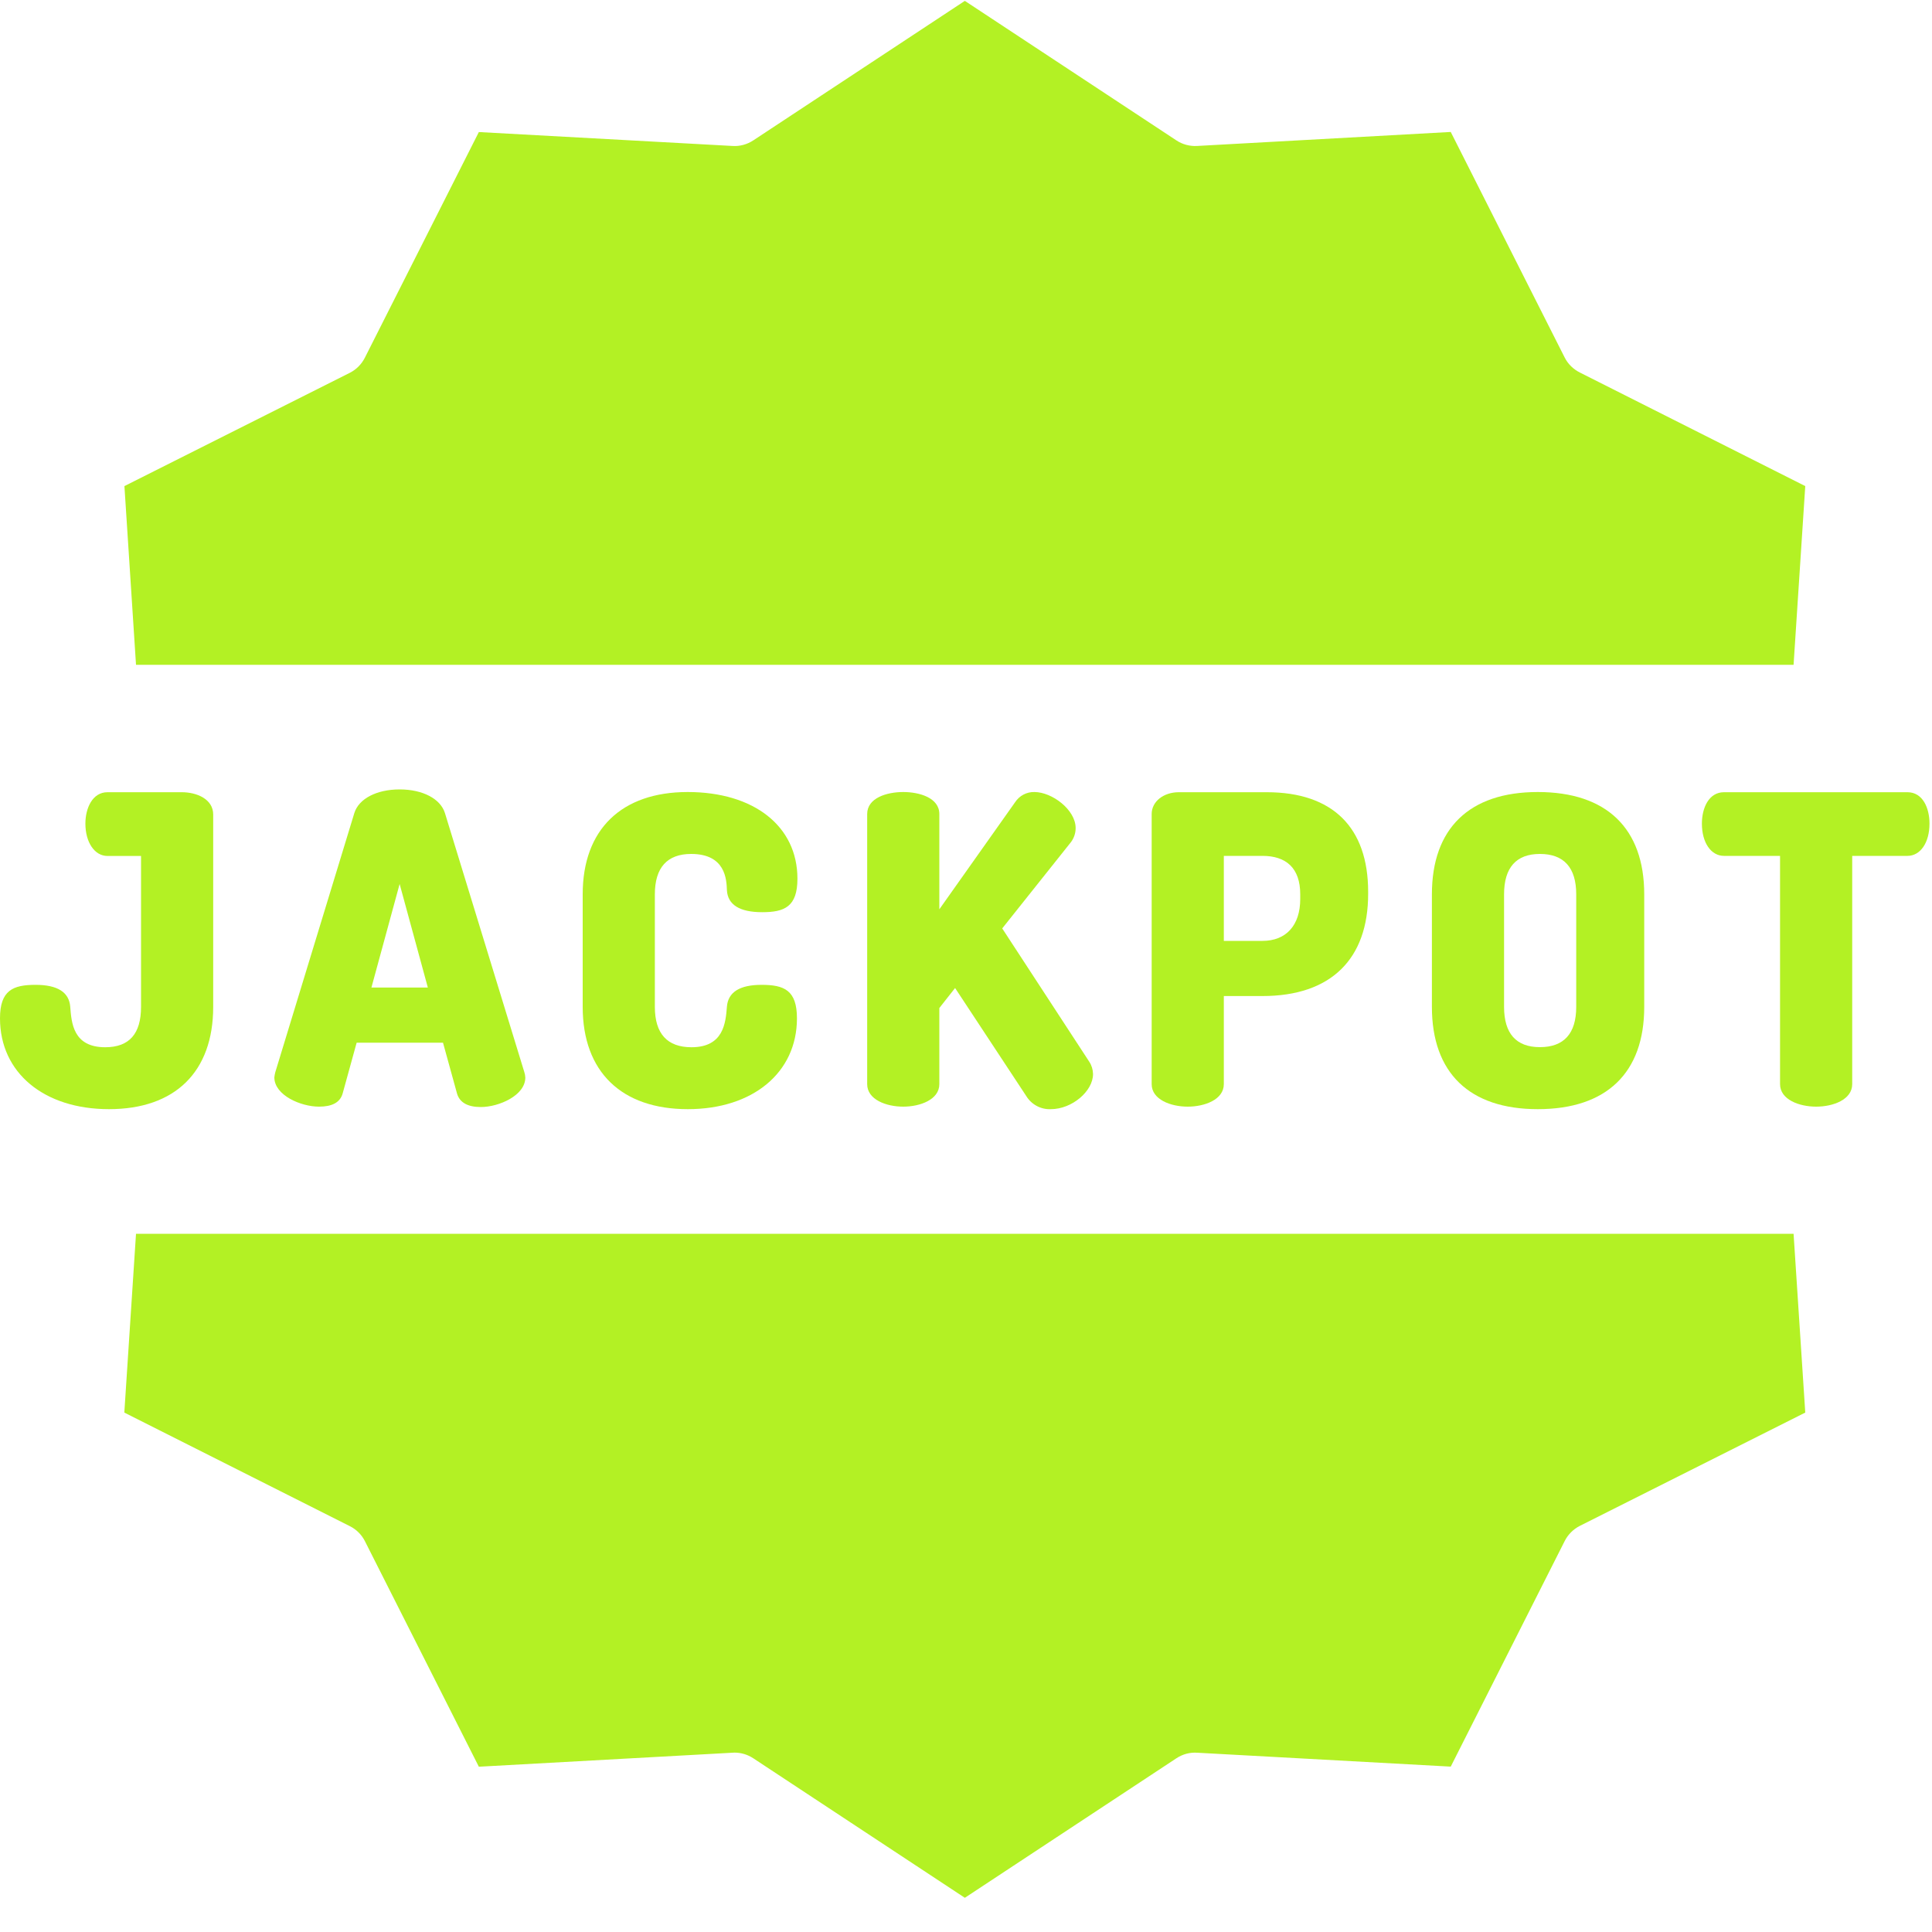
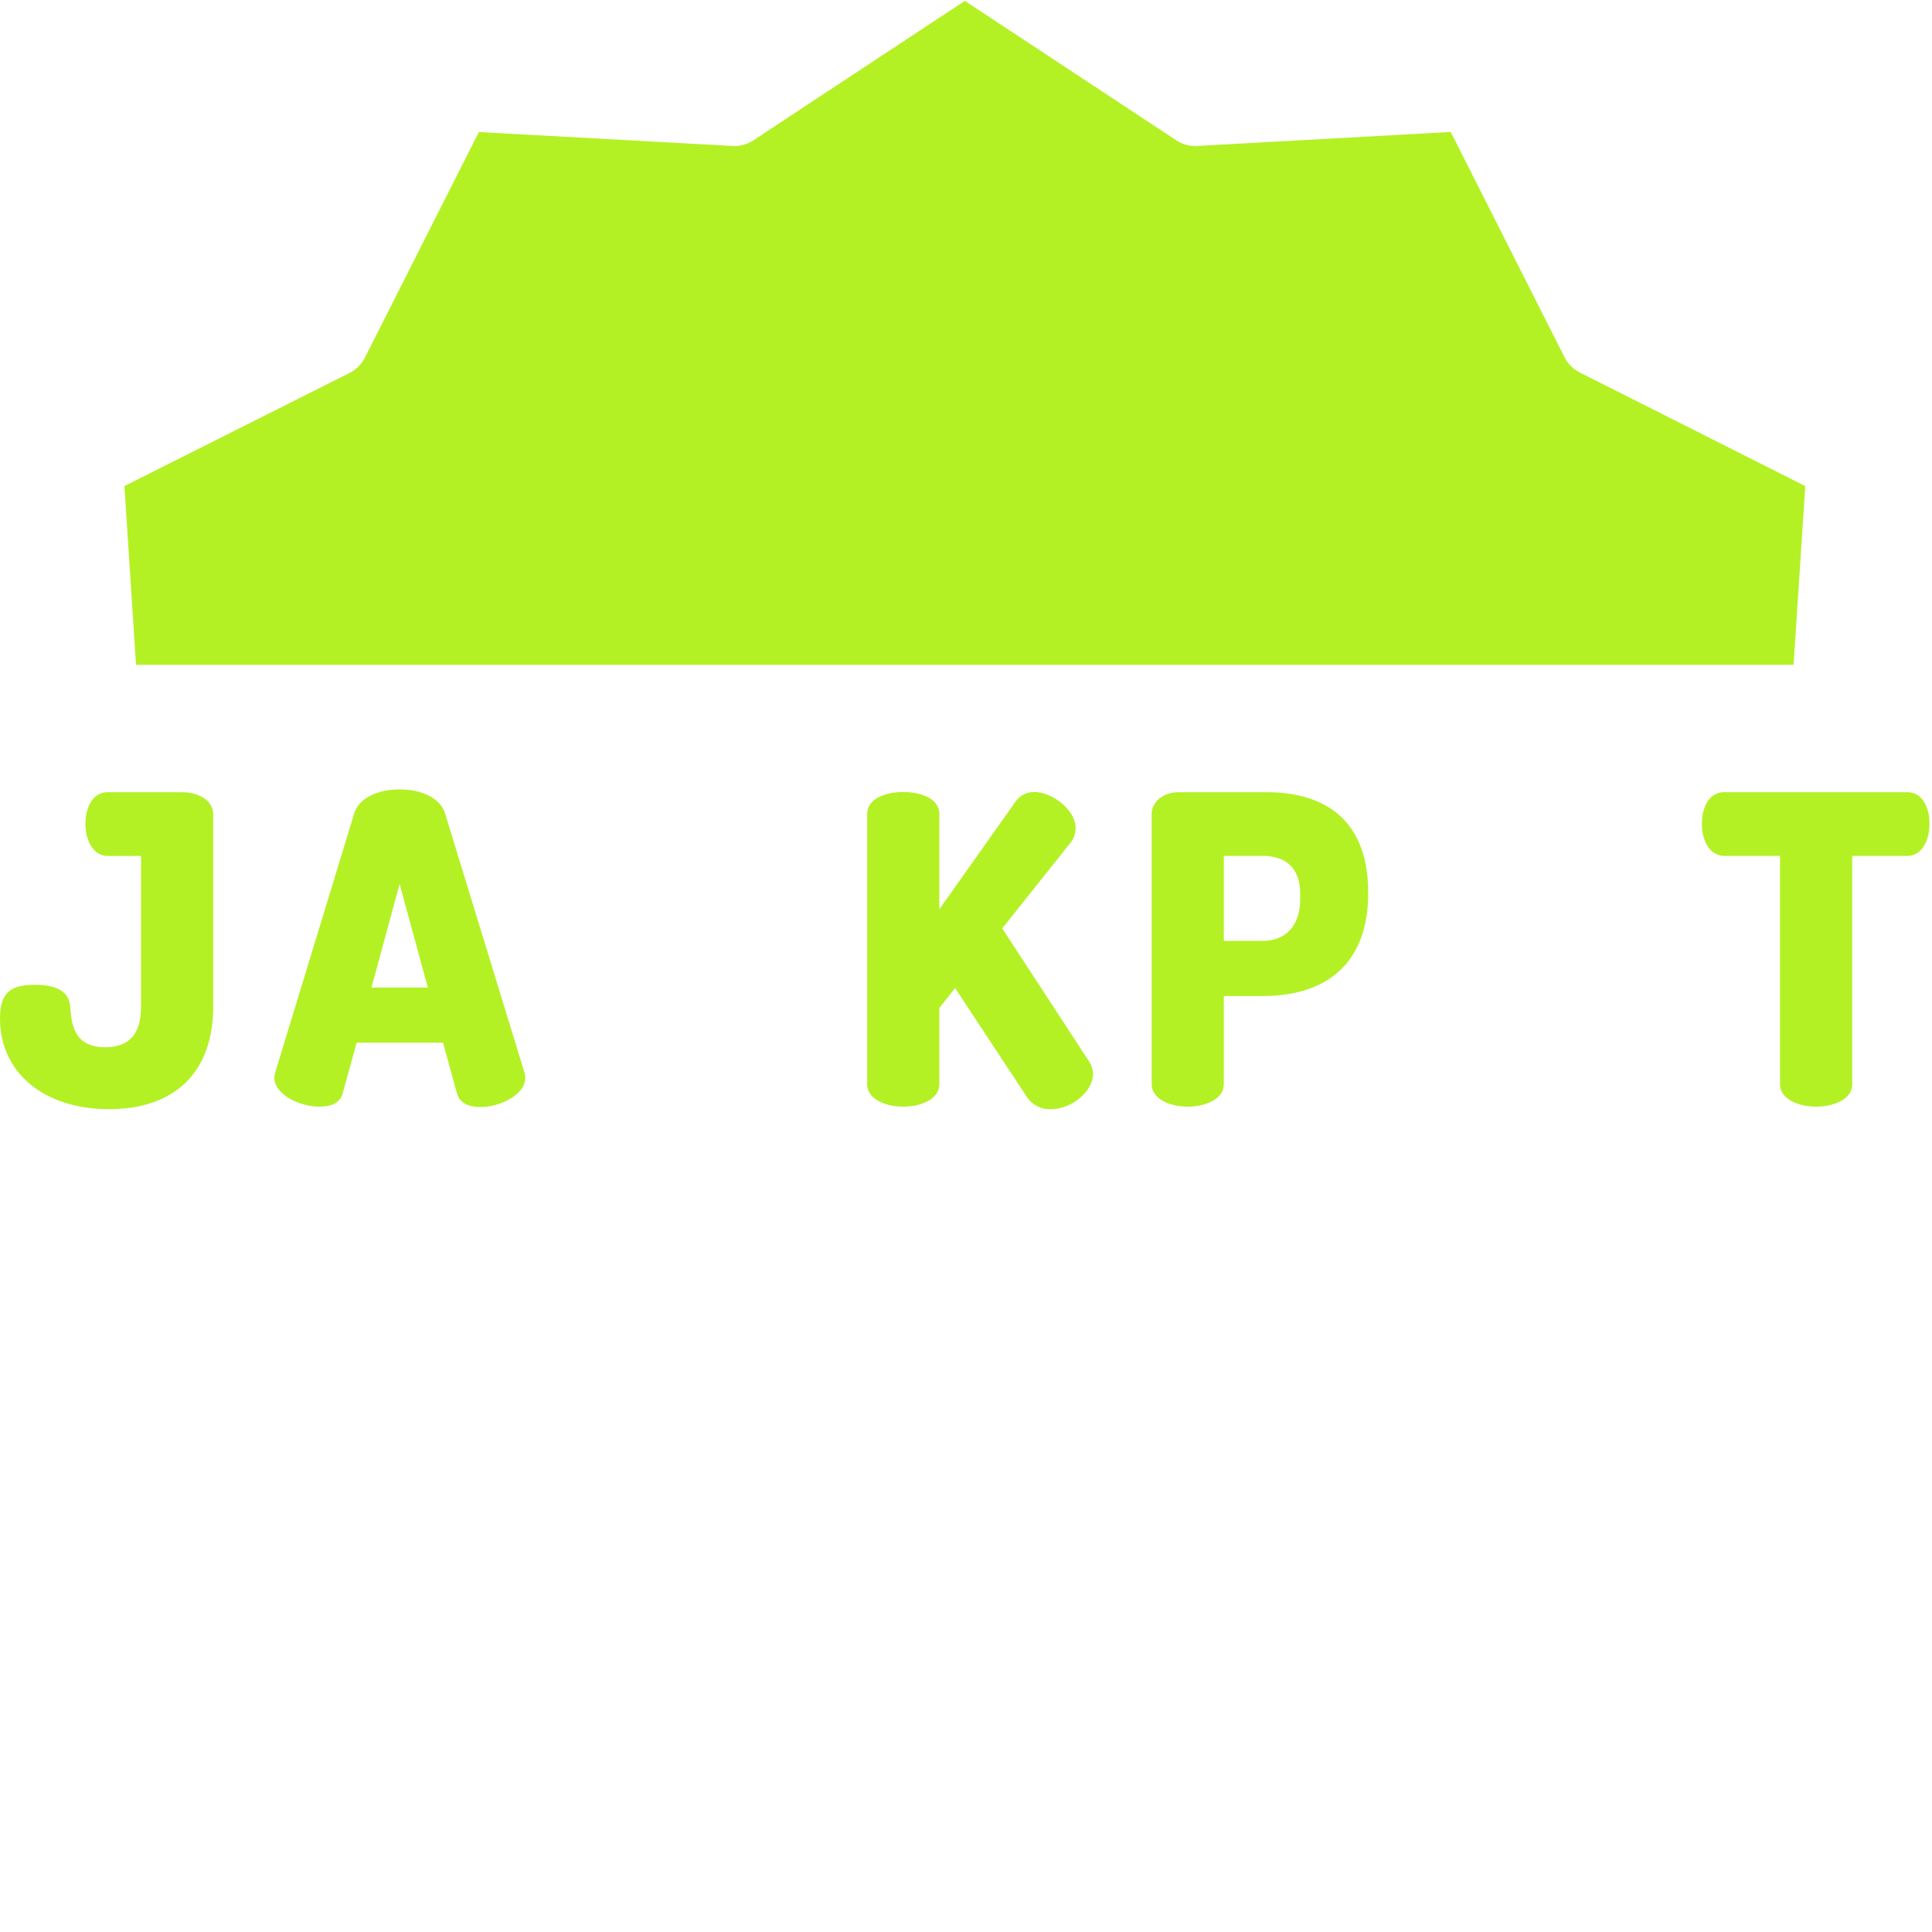
<svg xmlns="http://www.w3.org/2000/svg" width="20px" height="20px" viewBox="0 0 20 20" version="1.1">
  <title>Max Jackpot  </title>
  <desc>Created with Sketch.</desc>
  <g id="Cas" stroke="none" stroke-width="1" fill="none" fill-rule="evenodd">
    <g id="Casinority-UI-StyleGuide" transform="translate(-1488, -1929)" fill="#B3F124" fill-rule="nonzero">
      <g id="icons-green" transform="translate(1448, 1899)">
        <g id="Max-Jackpot--" transform="translate(40, 30)">
-           <path d="M1.408,12.772 L1.287,14.623 L3.622,15.799 C3.688,15.832 3.743,15.886 3.777,15.953 L4.957,18.289 L7.584,18.144 C7.59,18.144 7.597,18.143 7.603,18.143 C7.672,18.143 7.739,18.163 7.797,18.201 L9.988,19.646 L12.179,18.201 C12.241,18.16 12.316,18.139 12.391,18.144 L15.018,18.288 L16.198,15.952 C16.232,15.885 16.287,15.83 16.354,15.796 L18.688,14.623 L18.567,12.772 L1.408,12.772 Z" id="Path" />
          <path d="M18.567,6.882 L18.688,5.032 L16.354,3.856 C16.287,3.822 16.232,3.769 16.198,3.702 L15.018,1.366 L12.391,1.511 C12.316,1.515 12.241,1.495 12.179,1.454 L9.988,0.009 L7.797,1.454 C7.734,1.495 7.659,1.516 7.584,1.511 L4.957,1.367 L3.777,3.703 C3.743,3.77 3.689,3.825 3.622,3.859 L1.288,5.032 L1.408,6.882 L18.567,6.882 Z" id="Path" />
          <path d="M2.207,10.423 L2.207,8.432 C2.207,8.272 2.037,8.201 1.882,8.201 L1.113,8.201 C0.955,8.201 0.884,8.369 0.884,8.526 C0.884,8.718 0.978,8.861 1.113,8.861 L1.46,8.861 L1.46,10.423 C1.46,10.7 1.34,10.841 1.089,10.841 C0.756,10.841 0.74,10.588 0.727,10.421 C0.715,10.271 0.595,10.195 0.368,10.195 C0.135,10.195 0,10.251 0,10.542 C0,11.105 0.455,11.482 1.128,11.482 C1.812,11.482 2.207,11.096 2.207,10.423 Z" id="Path" />
          <path d="M3.547,11.32 L3.692,10.794 L4.586,10.794 L4.731,11.32 C4.758,11.414 4.843,11.46 4.977,11.46 C5.165,11.46 5.438,11.34 5.438,11.155 C5.437,11.136 5.434,11.117 5.428,11.099 L4.606,8.417 C4.56,8.269 4.376,8.172 4.137,8.172 C3.899,8.172 3.714,8.268 3.668,8.417 L2.85,11.099 C2.845,11.117 2.842,11.135 2.84,11.153 C2.84,11.338 3.114,11.456 3.302,11.456 C3.436,11.456 3.52,11.414 3.547,11.32 L3.547,11.32 Z M4.137,9.151 L4.429,10.223 L3.845,10.223 L4.137,9.151 Z" id="Shape" />
-           <path d="M7.155,8.84 C7.51,8.84 7.521,9.103 7.525,9.215 C7.533,9.366 7.657,9.443 7.89,9.443 C8.122,9.443 8.255,9.386 8.255,9.096 C8.255,8.551 7.803,8.199 7.119,8.199 C6.435,8.199 6.032,8.585 6.032,9.258 L6.032,10.423 C6.032,11.096 6.435,11.482 7.12,11.482 C7.793,11.482 8.25,11.104 8.25,10.542 C8.25,10.251 8.118,10.195 7.884,10.195 C7.657,10.195 7.537,10.271 7.525,10.421 C7.512,10.588 7.491,10.841 7.158,10.841 C6.907,10.841 6.779,10.7 6.779,10.423 L6.779,9.258 C6.779,8.981 6.907,8.84 7.155,8.84 L7.155,8.84 Z" id="Path" />
          <path d="M9.35,8.199 C9.182,8.199 8.977,8.259 8.977,8.427 L8.977,11.223 C8.977,11.383 9.174,11.456 9.35,11.456 C9.526,11.456 9.724,11.383 9.724,11.223 L9.724,10.435 L9.887,10.228 L10.623,11.345 C10.677,11.434 10.775,11.487 10.879,11.482 C11.095,11.482 11.315,11.298 11.315,11.118 C11.314,11.073 11.301,11.029 11.276,10.991 L10.375,9.611 L11.087,8.717 C11.118,8.675 11.135,8.625 11.135,8.572 C11.135,8.383 10.891,8.199 10.708,8.199 C10.628,8.197 10.552,8.237 10.508,8.305 L9.724,9.413 L9.724,8.427 C9.724,8.259 9.519,8.199 9.35,8.199 L9.35,8.199 Z" id="Path" />
          <path d="M12.669,11.223 L12.669,10.311 L13.069,10.311 C13.78,10.311 14.163,9.926 14.163,9.254 L14.163,9.232 C14.163,8.566 13.796,8.201 13.113,8.201 L12.203,8.201 C12.045,8.201 11.922,8.297 11.922,8.427 L11.922,11.223 C11.922,11.383 12.12,11.456 12.295,11.456 C12.471,11.456 12.669,11.383 12.669,11.223 L12.669,11.223 Z M12.669,8.86 L13.069,8.86 C13.313,8.86 13.46,8.985 13.46,9.258 L13.46,9.306 C13.46,9.58 13.313,9.74 13.069,9.74 L12.669,9.74 L12.669,8.86 Z" id="Shape" />
-           <path d="M15.919,8.199 C15.211,8.199 14.823,8.575 14.823,9.258 L14.823,10.423 C14.823,11.106 15.211,11.482 15.919,11.482 C16.631,11.482 17.021,11.106 17.021,10.423 L17.021,9.258 C17.021,8.575 16.631,8.199 15.919,8.199 L15.919,8.199 Z M16.317,10.423 C16.317,10.7 16.189,10.84 15.941,10.84 C15.696,10.84 15.57,10.7 15.57,10.423 L15.57,9.258 C15.57,8.981 15.696,8.84 15.941,8.84 C16.189,8.84 16.317,8.981 16.317,9.258 L16.317,10.423 Z" id="Shape" />
          <path d="M19.746,8.201 L17.847,8.201 C17.689,8.201 17.618,8.364 17.618,8.526 C17.618,8.723 17.712,8.86 17.847,8.86 L18.427,8.86 L18.427,11.223 C18.427,11.383 18.625,11.456 18.801,11.456 C18.977,11.456 19.174,11.383 19.174,11.223 L19.174,8.86 L19.746,8.86 C19.88,8.86 19.974,8.723 19.974,8.526 C19.974,8.364 19.904,8.201 19.746,8.201 Z" id="Path" />
        </g>
      </g>
    </g>
  </g>
</svg>